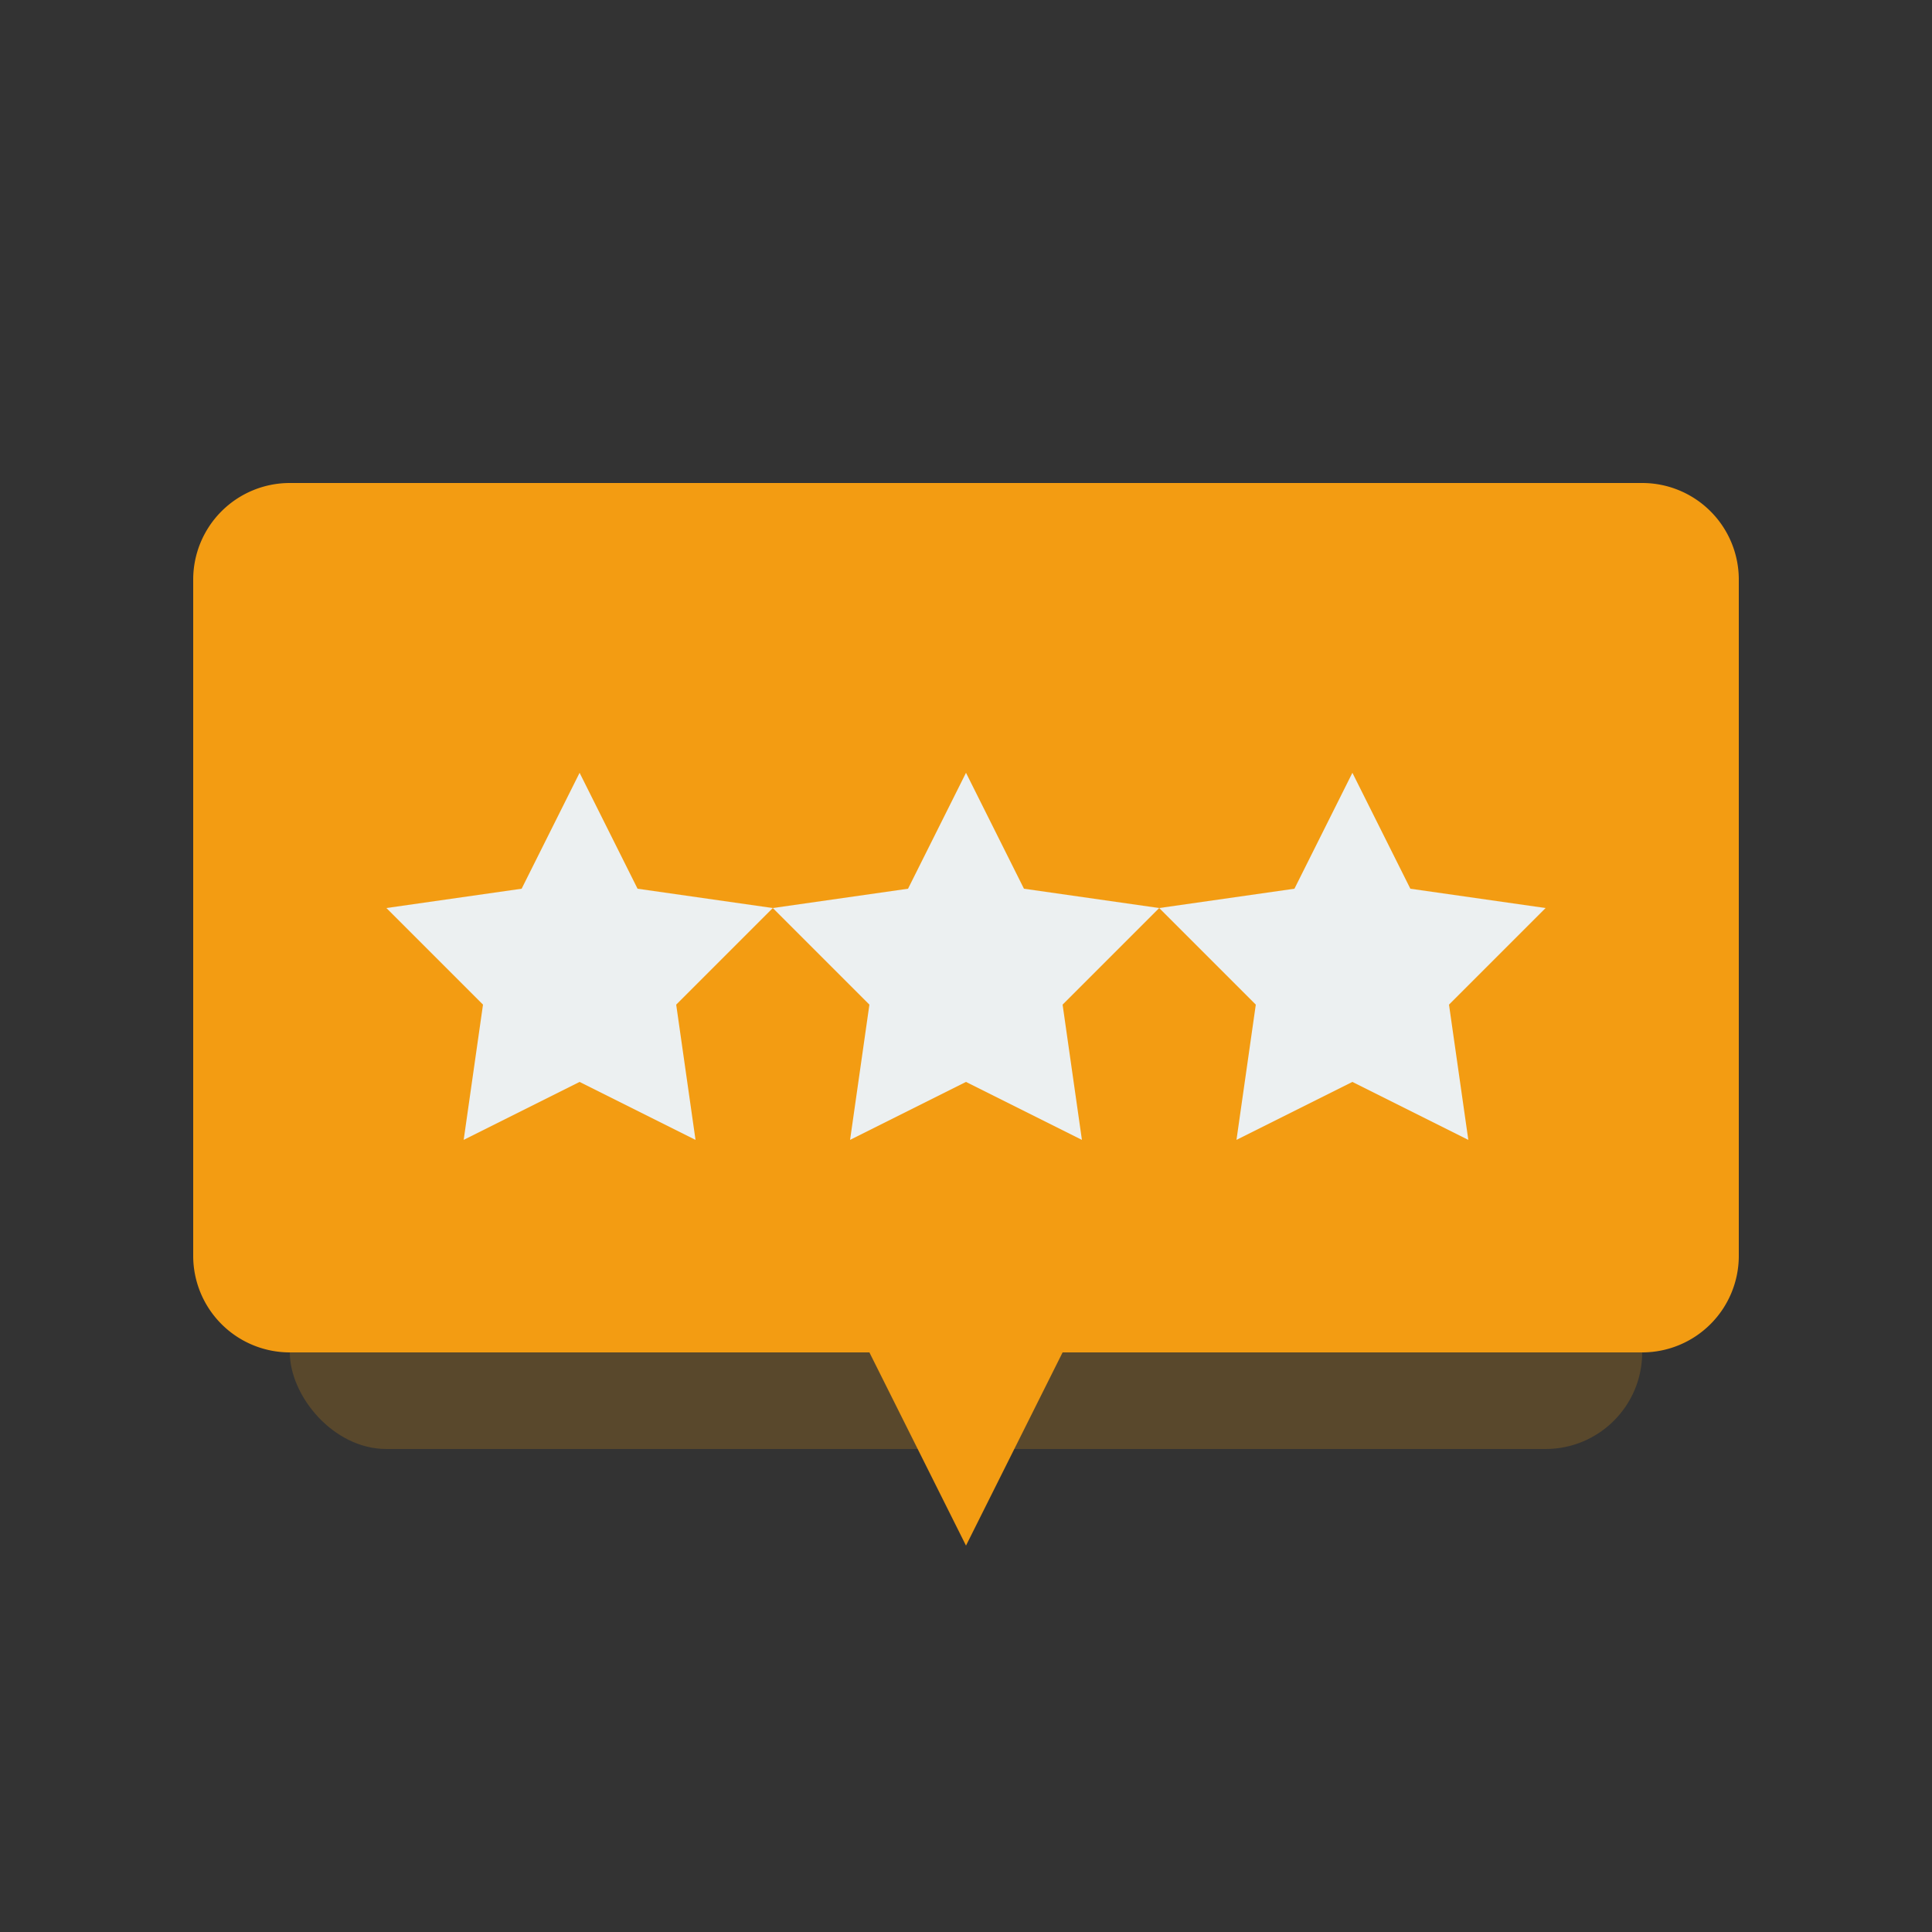
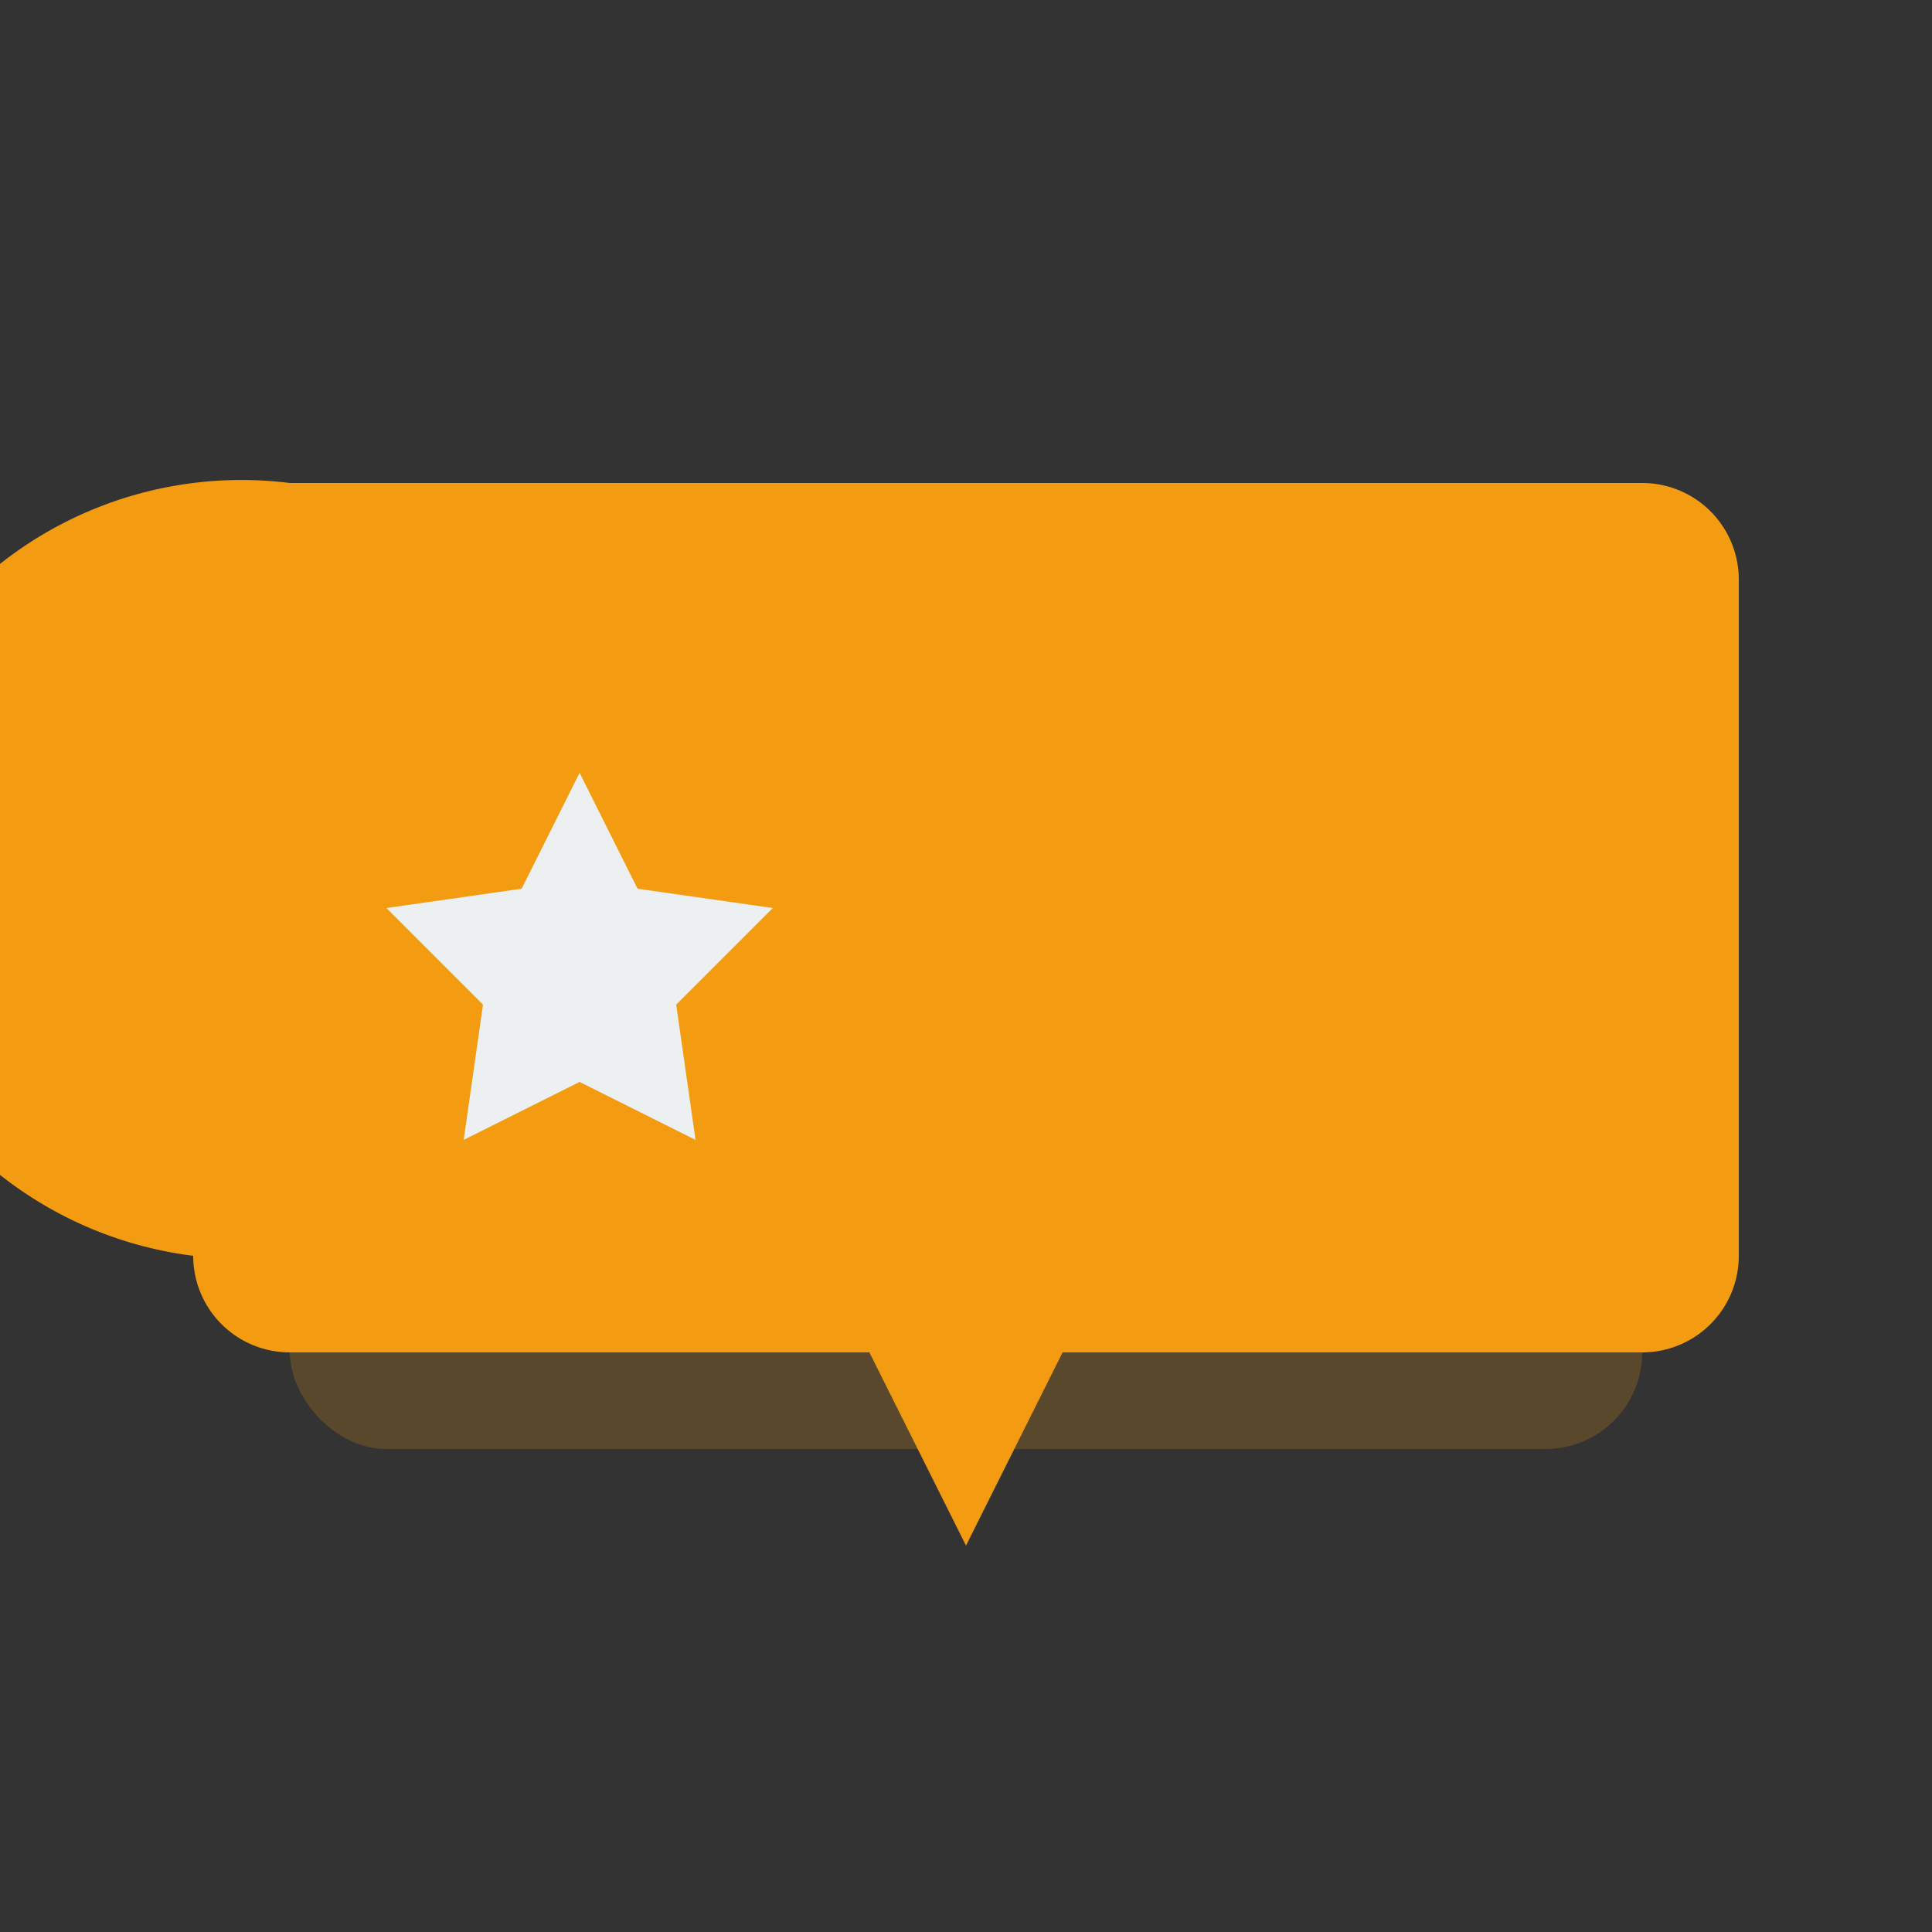
<svg xmlns="http://www.w3.org/2000/svg" viewBox="0 0 100 100" width="100" height="100">
  <rect x="0" y="0" width="100" height="100" fill="#333333" stroke="none" />
  <rect x="15" y="25" width="70" height="50" rx="5" fill="#f39c12" opacity="0.2" />
-   <path d="M15,25 H85 A5,5 0 0 1 90,30 V65 A5,5 0 0 1 85,70 H55 L50,80 L45,70 H15 A5,5 0 0 1 10,65 V30 A5,5 0 0 1 15,25 Z" fill="#f39c12" />
+   <path d="M15,25 H85 A5,5 0 0 1 90,30 V65 A5,5 0 0 1 85,70 H55 L50,80 L45,70 H15 A5,5 0 0 1 10,65 A5,5 0 0 1 15,25 Z" fill="#f39c12" />
  <path d="M30,40 L33,46 L40,47 L35,52 L36,59 L30,56 L24,59 L25,52 L20,47 L27,46 Z" fill="#ecf0f1" />
-   <path d="M50,40 L53,46 L60,47 L55,52 L56,59 L50,56 L44,59 L45,52 L40,47 L47,46 Z" fill="#ecf0f1" />
-   <path d="M70,40 L73,46 L80,47 L75,52 L76,59 L70,56 L64,59 L65,52 L60,47 L67,46 Z" fill="#ecf0f1" />
</svg>